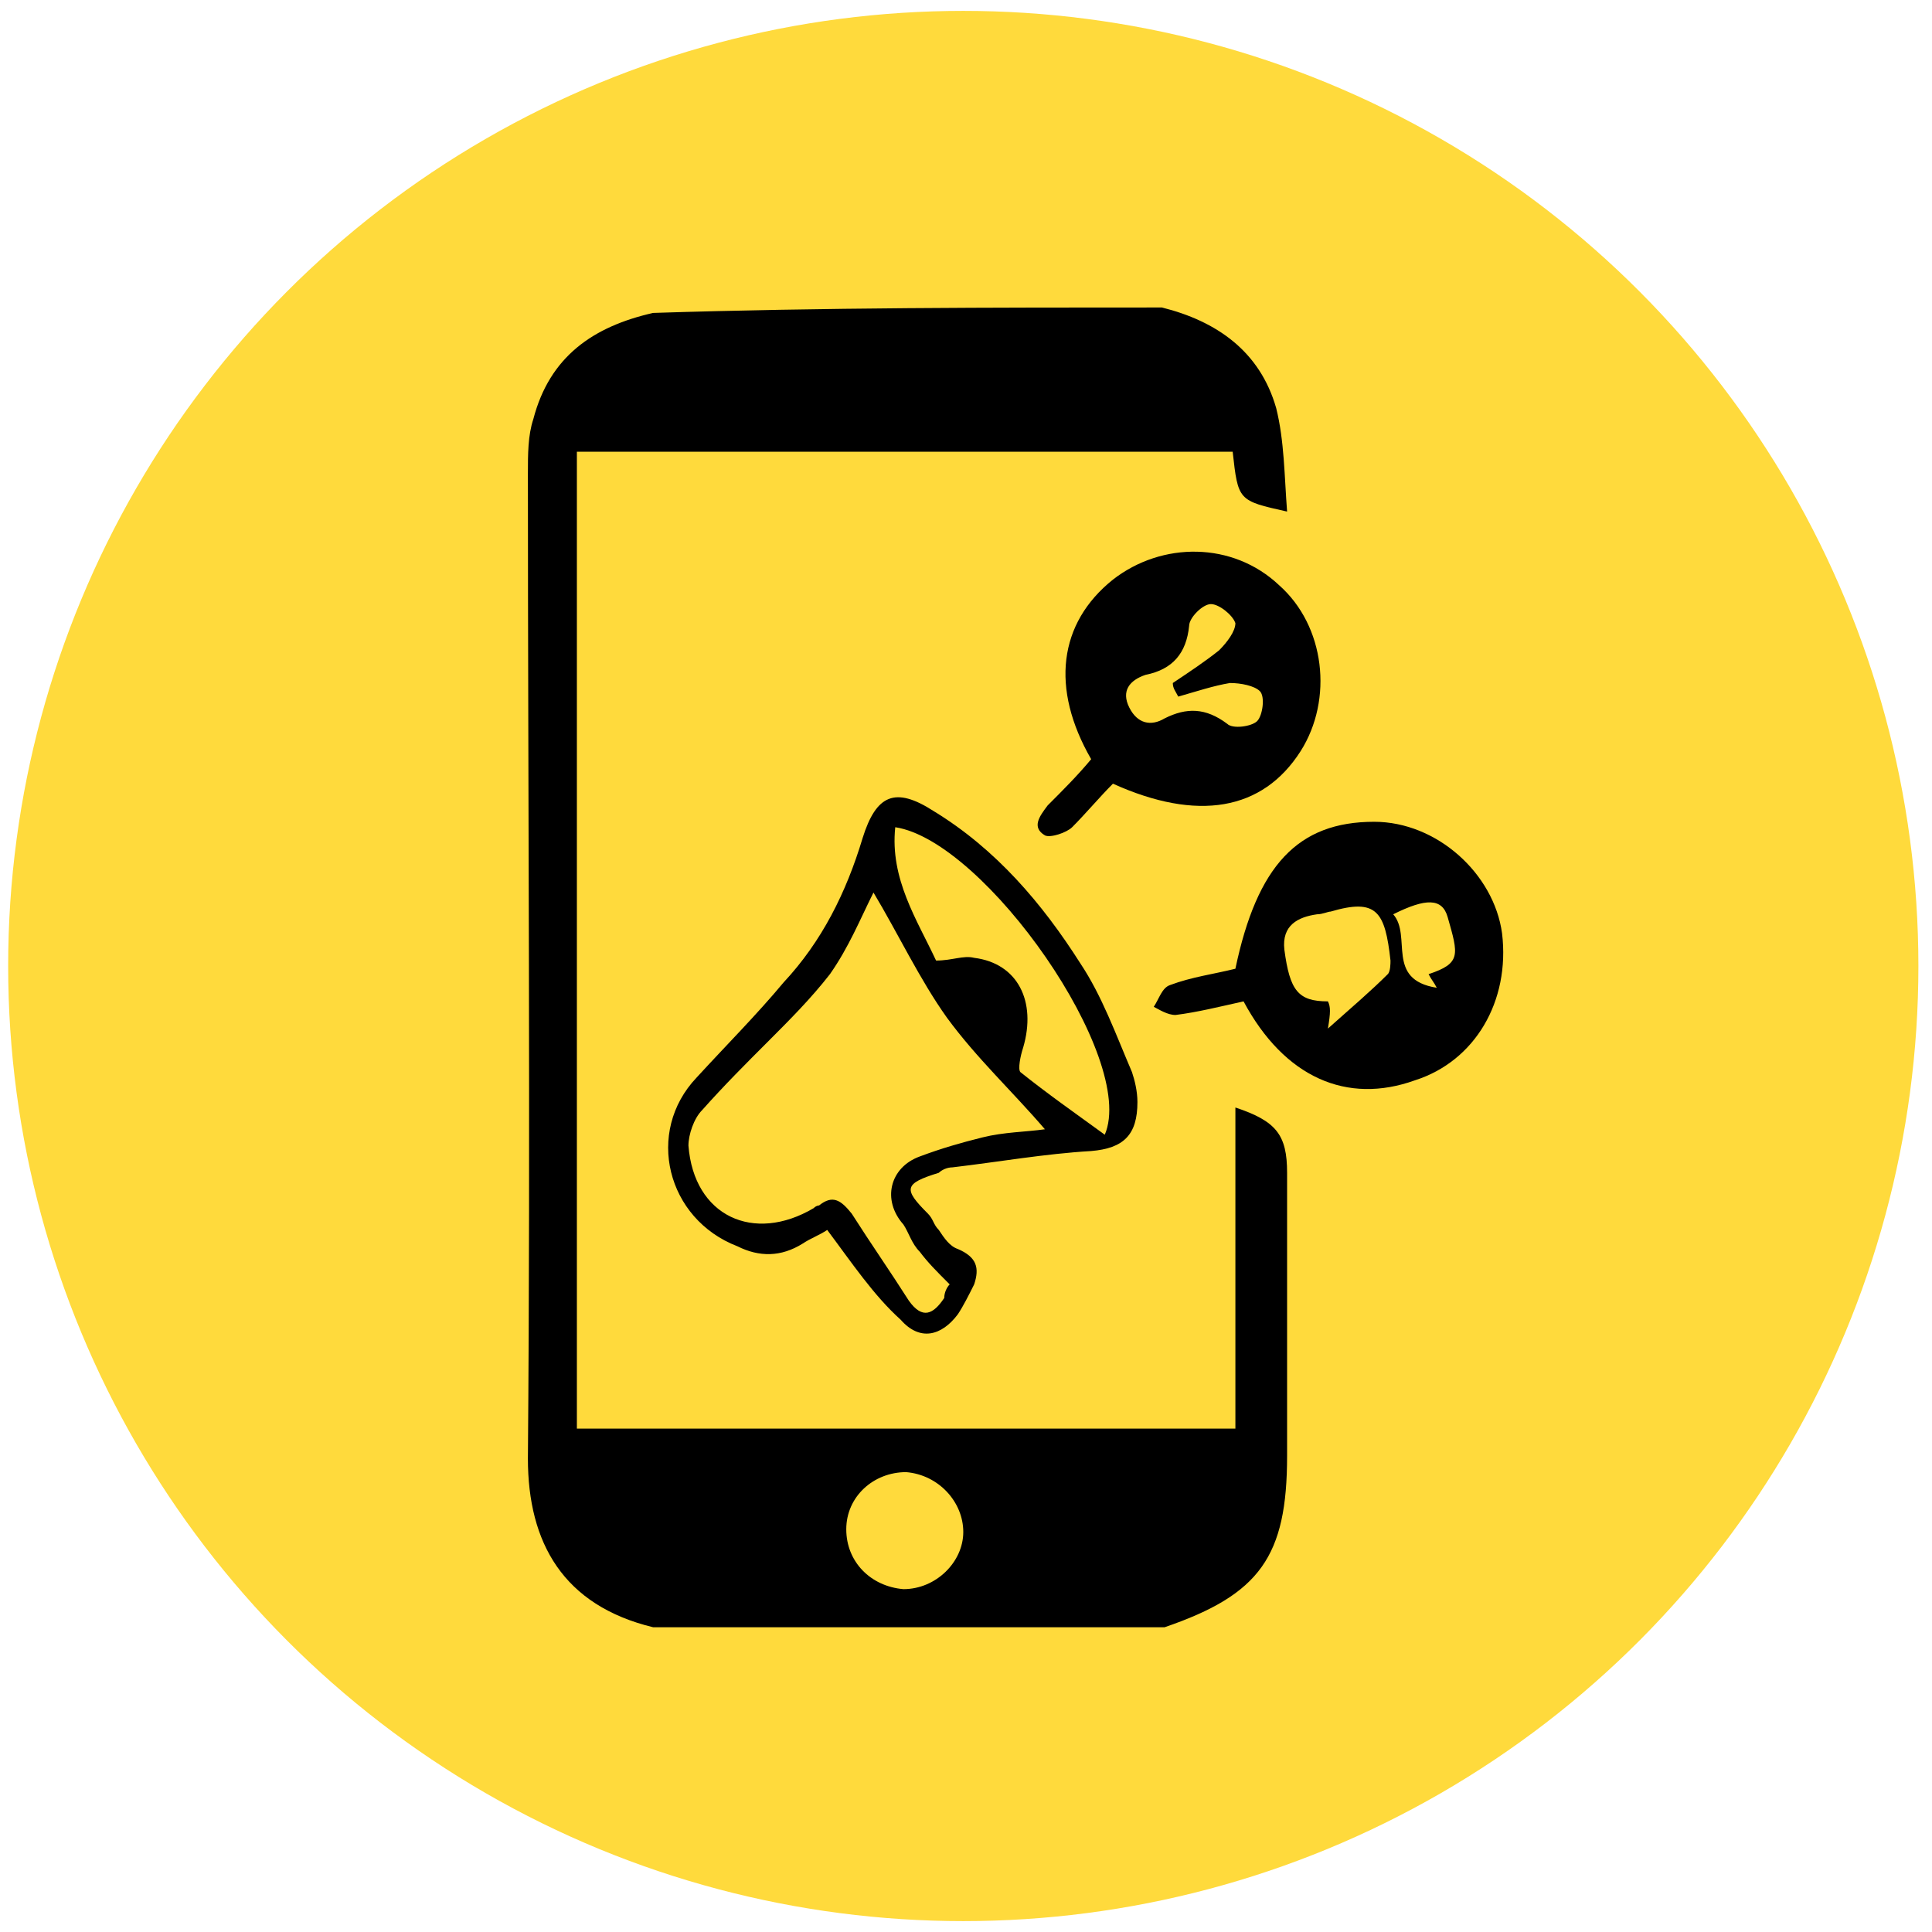
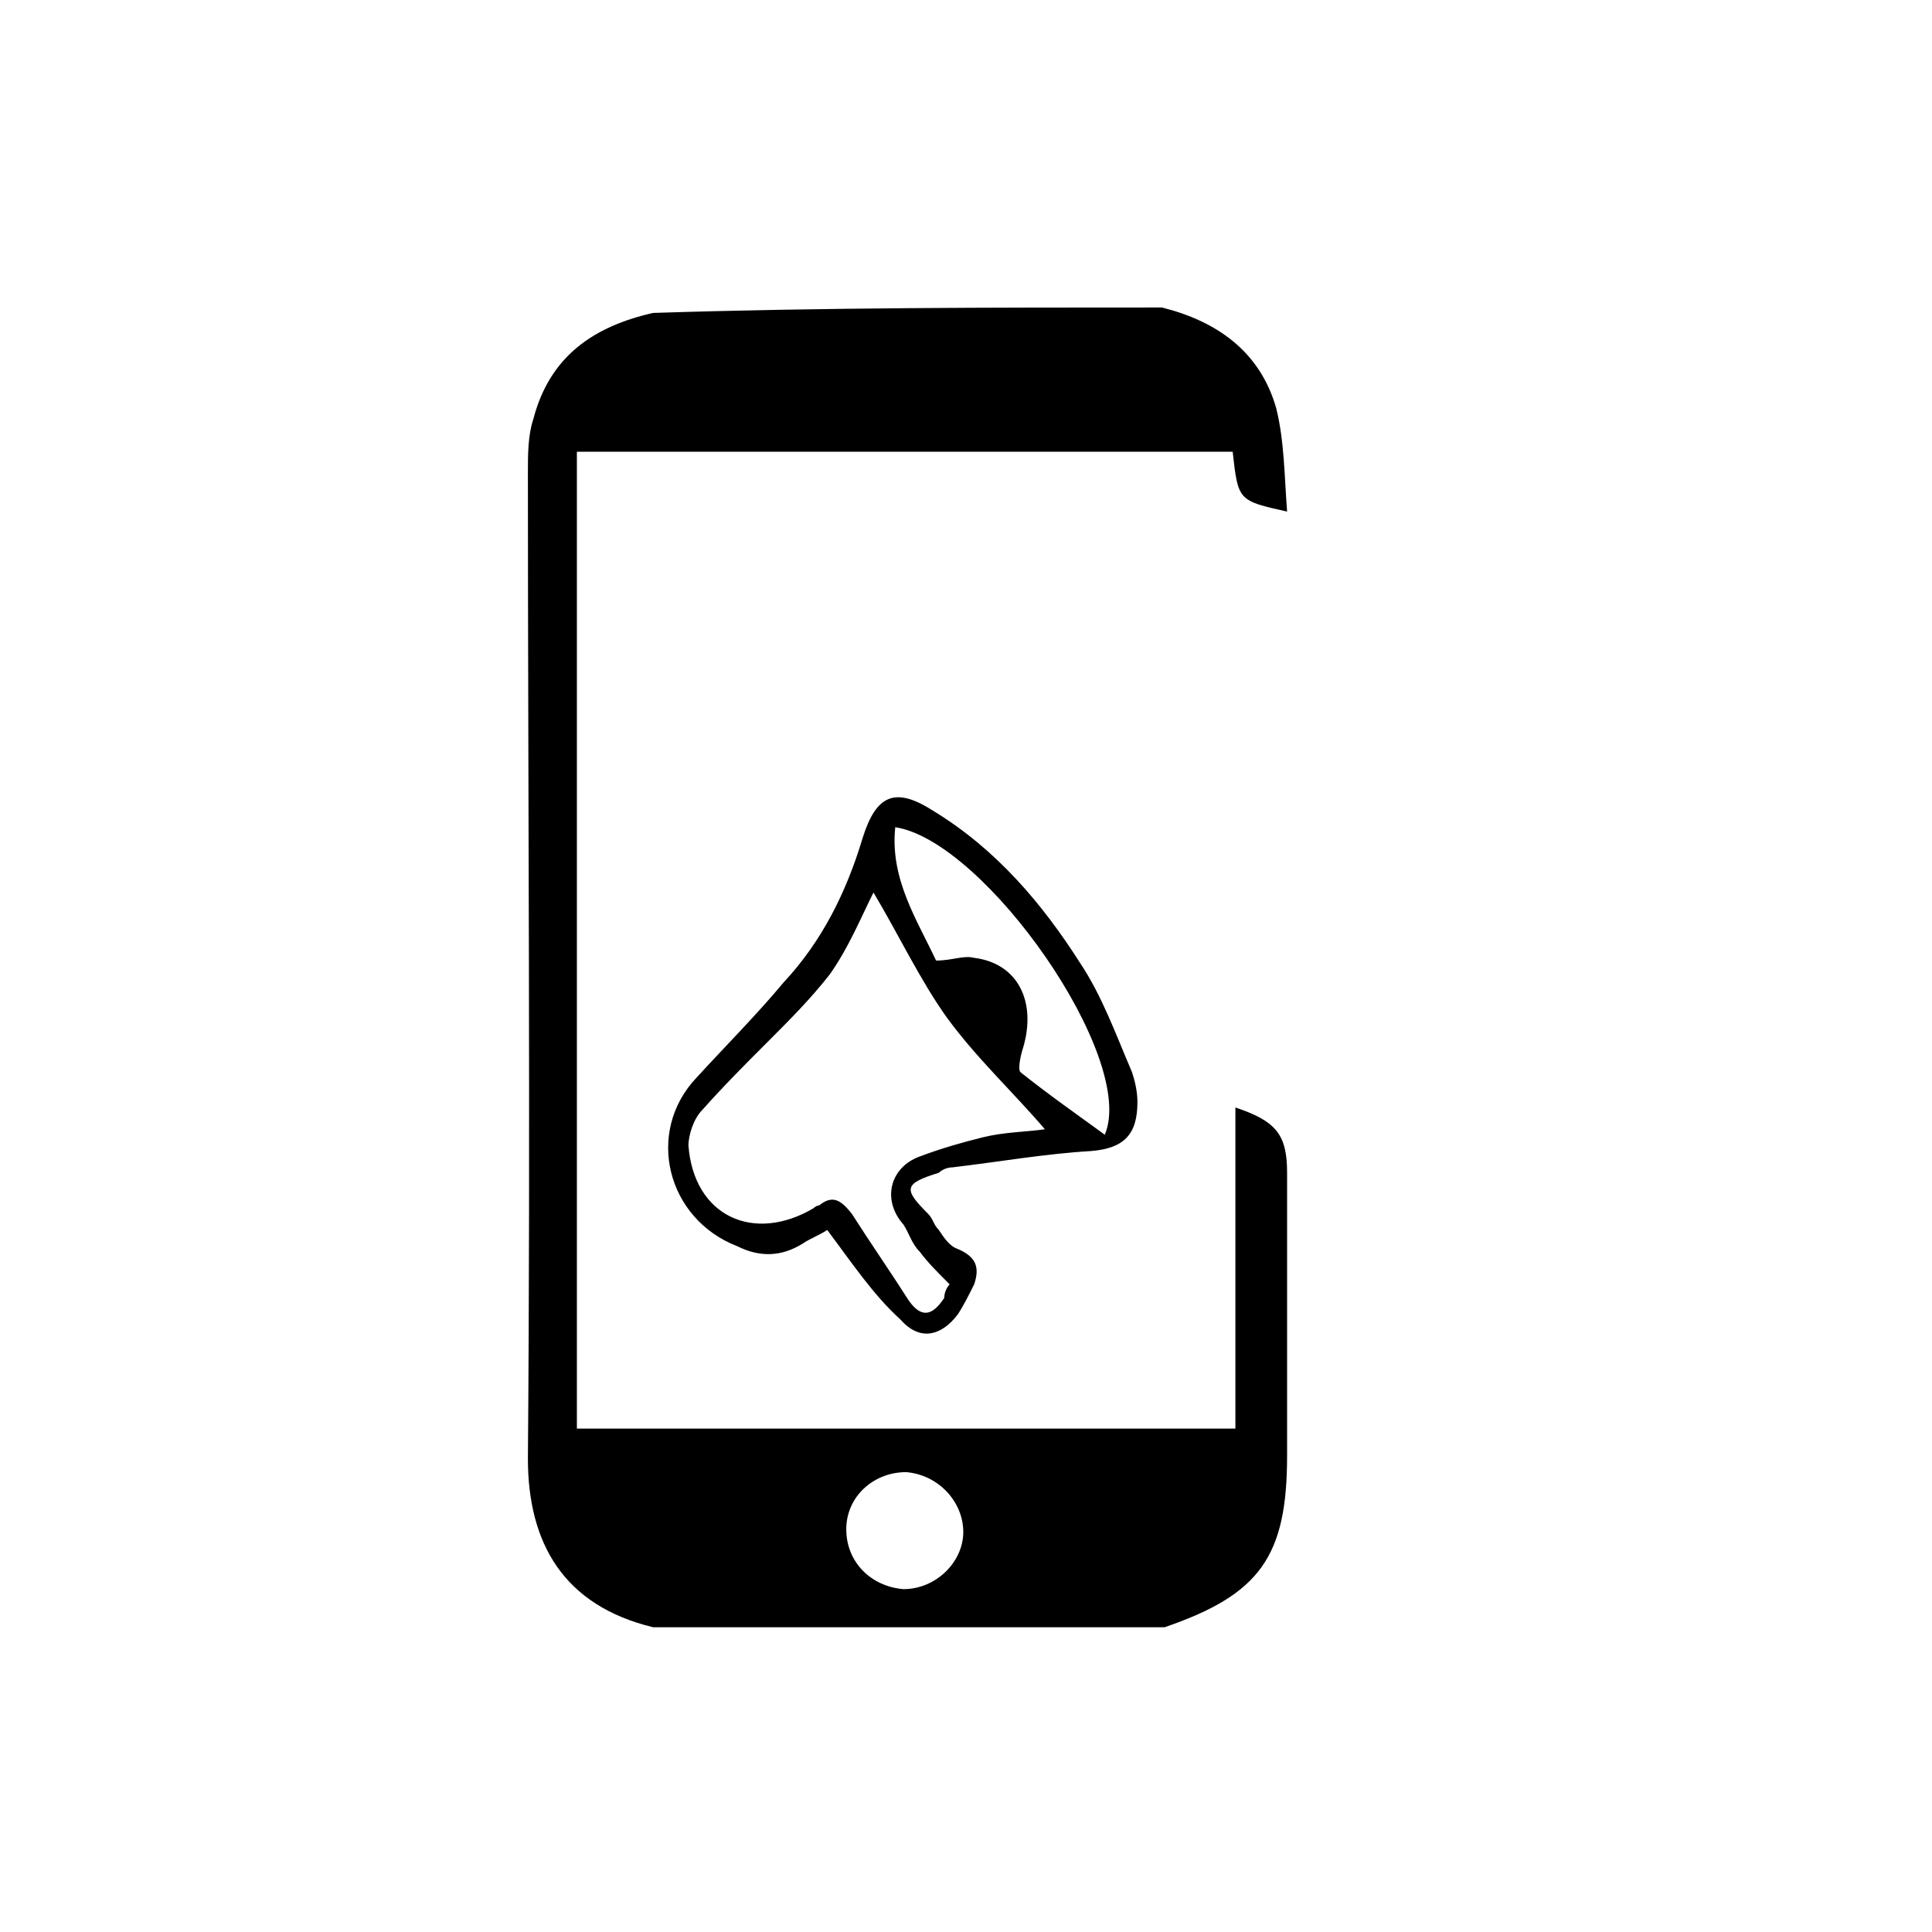
<svg xmlns="http://www.w3.org/2000/svg" id="Layer_1" x="0px" y="0px" viewBox="0 0 71 71" style="enable-background:new 0 0 71 71;" xml:space="preserve">
  <style type="text/css">	.st0{fill:#FFDA3C;}</style>
  <g>
-     <circle class="st0" cx="35.4" cy="35.5" r="35.1" />
-   </g>
+     </g>
  <g>
    <path d="M42.7,11.3c2,0.5,3.6,1.6,4.2,3.7c0.3,1.2,0.3,2.5,0.4,3.8c-1.8-0.4-1.8-0.4-2-2.2c-8,0-16,0-24.1,0c0,11.9,0,23.9,0,35.9  c8,0,16.1,0,24.2,0c0-3.9,0-7.9,0-11.8c1.5,0.5,1.9,1,1.9,2.4c0,3.5,0,7,0,10.4c0,3.7-1,5.1-4.5,6.3c-6.3,0-12.5,0-18.8,0  c-3.3-0.8-4.6-3.1-4.6-6.2c0.1-12.1,0-24.2,0-36.2c0-0.7,0-1.4,0.2-2c0.6-2.3,2.2-3.4,4.4-3.9C30.2,11.3,36.5,11.3,42.7,11.3z   M31.1,56.2c0,1.2,0.9,2.1,2.1,2.2c1.2,0,2.2-1,2.2-2.1c0-1.1-0.9-2.1-2.1-2.2C32.1,54.1,31.1,55,31.1,56.2z" />
    <path d="M30.4,45.2c-0.3,0.2-0.6,0.3-0.9,0.5c-0.8,0.5-1.6,0.5-2.4,0.1c-2.6-1-3.4-4.2-1.5-6.2c1.1-1.2,2.2-2.3,3.2-3.5  c1.4-1.5,2.3-3.3,2.9-5.3c0.5-1.6,1.2-1.9,2.6-1c2.3,1.4,4,3.4,5.4,5.6c0.8,1.2,1.3,2.6,1.9,4c0.1,0.3,0.2,0.7,0.2,1.1  c0,1.2-0.5,1.7-1.7,1.8c-1.7,0.1-3.4,0.4-5.1,0.6c-0.2,0-0.4,0.1-0.5,0.2c-1.3,0.4-1.3,0.6-0.4,1.5c0.2,0.2,0.2,0.4,0.4,0.6  c0.2,0.3,0.4,0.6,0.7,0.7c0.7,0.3,0.8,0.7,0.6,1.3c-0.2,0.4-0.4,0.8-0.6,1.1c-0.6,0.8-1.4,1-2.1,0.2C32.1,47.6,31.3,46.4,30.4,45.2  z M34.9,47.2c-0.5-0.5-0.8-0.8-1.1-1.2c-0.3-0.3-0.4-0.7-0.6-1c-0.8-0.9-0.5-2.1,0.6-2.5c0.8-0.3,1.5-0.5,2.3-0.7  c0.8-0.2,1.6-0.2,2.3-0.3c-1.2-1.4-2.5-2.6-3.6-4.1c-1-1.4-1.8-3.1-2.7-4.6c-0.5,1-0.9,2-1.6,3c-0.7,0.9-1.5,1.7-2.3,2.5  c-0.8,0.8-1.6,1.6-2.4,2.5c-0.3,0.3-0.5,0.9-0.5,1.3c0.2,2.6,2.4,3.6,4.6,2.3c0.1-0.1,0.2-0.1,0.2-0.1c0.5-0.4,0.8-0.2,1.2,0.3  c0.7,1.1,1.4,2.1,2.1,3.2c0.5,0.7,0.9,0.5,1.3-0.1C34.7,47.5,34.8,47.3,34.9,47.2z M40.6,41.7c1.2-2.8-4.4-10.8-7.7-11.3  c-0.2,1.9,0.8,3.4,1.5,4.9c0.6,0,1-0.2,1.4-0.1c1.6,0.2,2.3,1.6,1.8,3.3c-0.1,0.3-0.2,0.8-0.1,0.9C38.5,40.2,39.5,40.9,40.6,41.7z" />
-     <path d="M40.1,27.9c-1.5-2.6-1.2-5,0.8-6.6c1.8-1.4,4.4-1.4,6.1,0.2c1.7,1.5,2,4.2,0.8,6.1c-1.4,2.2-3.8,2.6-6.9,1.2  c-0.5,0.5-1,1.1-1.5,1.6c-0.2,0.2-0.8,0.4-1,0.3c-0.5-0.3-0.2-0.7,0.1-1.1C39.1,29,39.6,28.5,40.1,27.9z M43.3,25.6  c-0.1-0.2-0.2-0.3-0.2-0.5c0.6-0.4,1.2-0.8,1.7-1.2c0.3-0.3,0.6-0.7,0.6-1c-0.1-0.3-0.6-0.7-0.9-0.7c-0.3,0-0.8,0.5-0.8,0.8  c-0.1,1-0.6,1.6-1.6,1.8c-0.6,0.2-0.9,0.6-0.6,1.2c0.3,0.6,0.8,0.7,1.3,0.4c0.8-0.4,1.5-0.4,2.3,0.2c0.2,0.2,0.9,0.1,1.1-0.1  c0.2-0.2,0.3-0.9,0.1-1.1c-0.2-0.2-0.7-0.3-1.1-0.3C44.6,25.2,44,25.4,43.3,25.6z" />
-     <path d="M45.7,36.8c-0.9,0.2-1.7,0.4-2.5,0.5c-0.3,0-0.6-0.2-0.8-0.3c0.2-0.3,0.3-0.7,0.6-0.8c0.8-0.3,1.6-0.4,2.4-0.6  c0.8-3.8,2.3-5.4,5.1-5.4c2.3,0,4.4,1.9,4.7,4.1c0.3,2.5-1,4.7-3.2,5.4C49.5,40.6,47.2,39.6,45.7,36.8z M48.8,37.8  c0.9-0.8,1.6-1.4,2.2-2c0.1-0.1,0.1-0.4,0.1-0.5c-0.2-1.8-0.5-2.3-2.2-1.8c-0.1,0-0.3,0.1-0.5,0.1c-0.7,0.1-1.3,0.4-1.2,1.3  c0.2,1.5,0.5,1.9,1.6,1.9C48.9,37,48.9,37.2,48.8,37.8z M52.5,35.8c1.2-0.4,1.1-0.7,0.7-2.1c-0.2-0.7-0.8-0.7-2-0.1  c0.7,0.8-0.3,2.4,1.6,2.7C52.7,36.1,52.6,36,52.5,35.8z" />
  </g>
</svg>